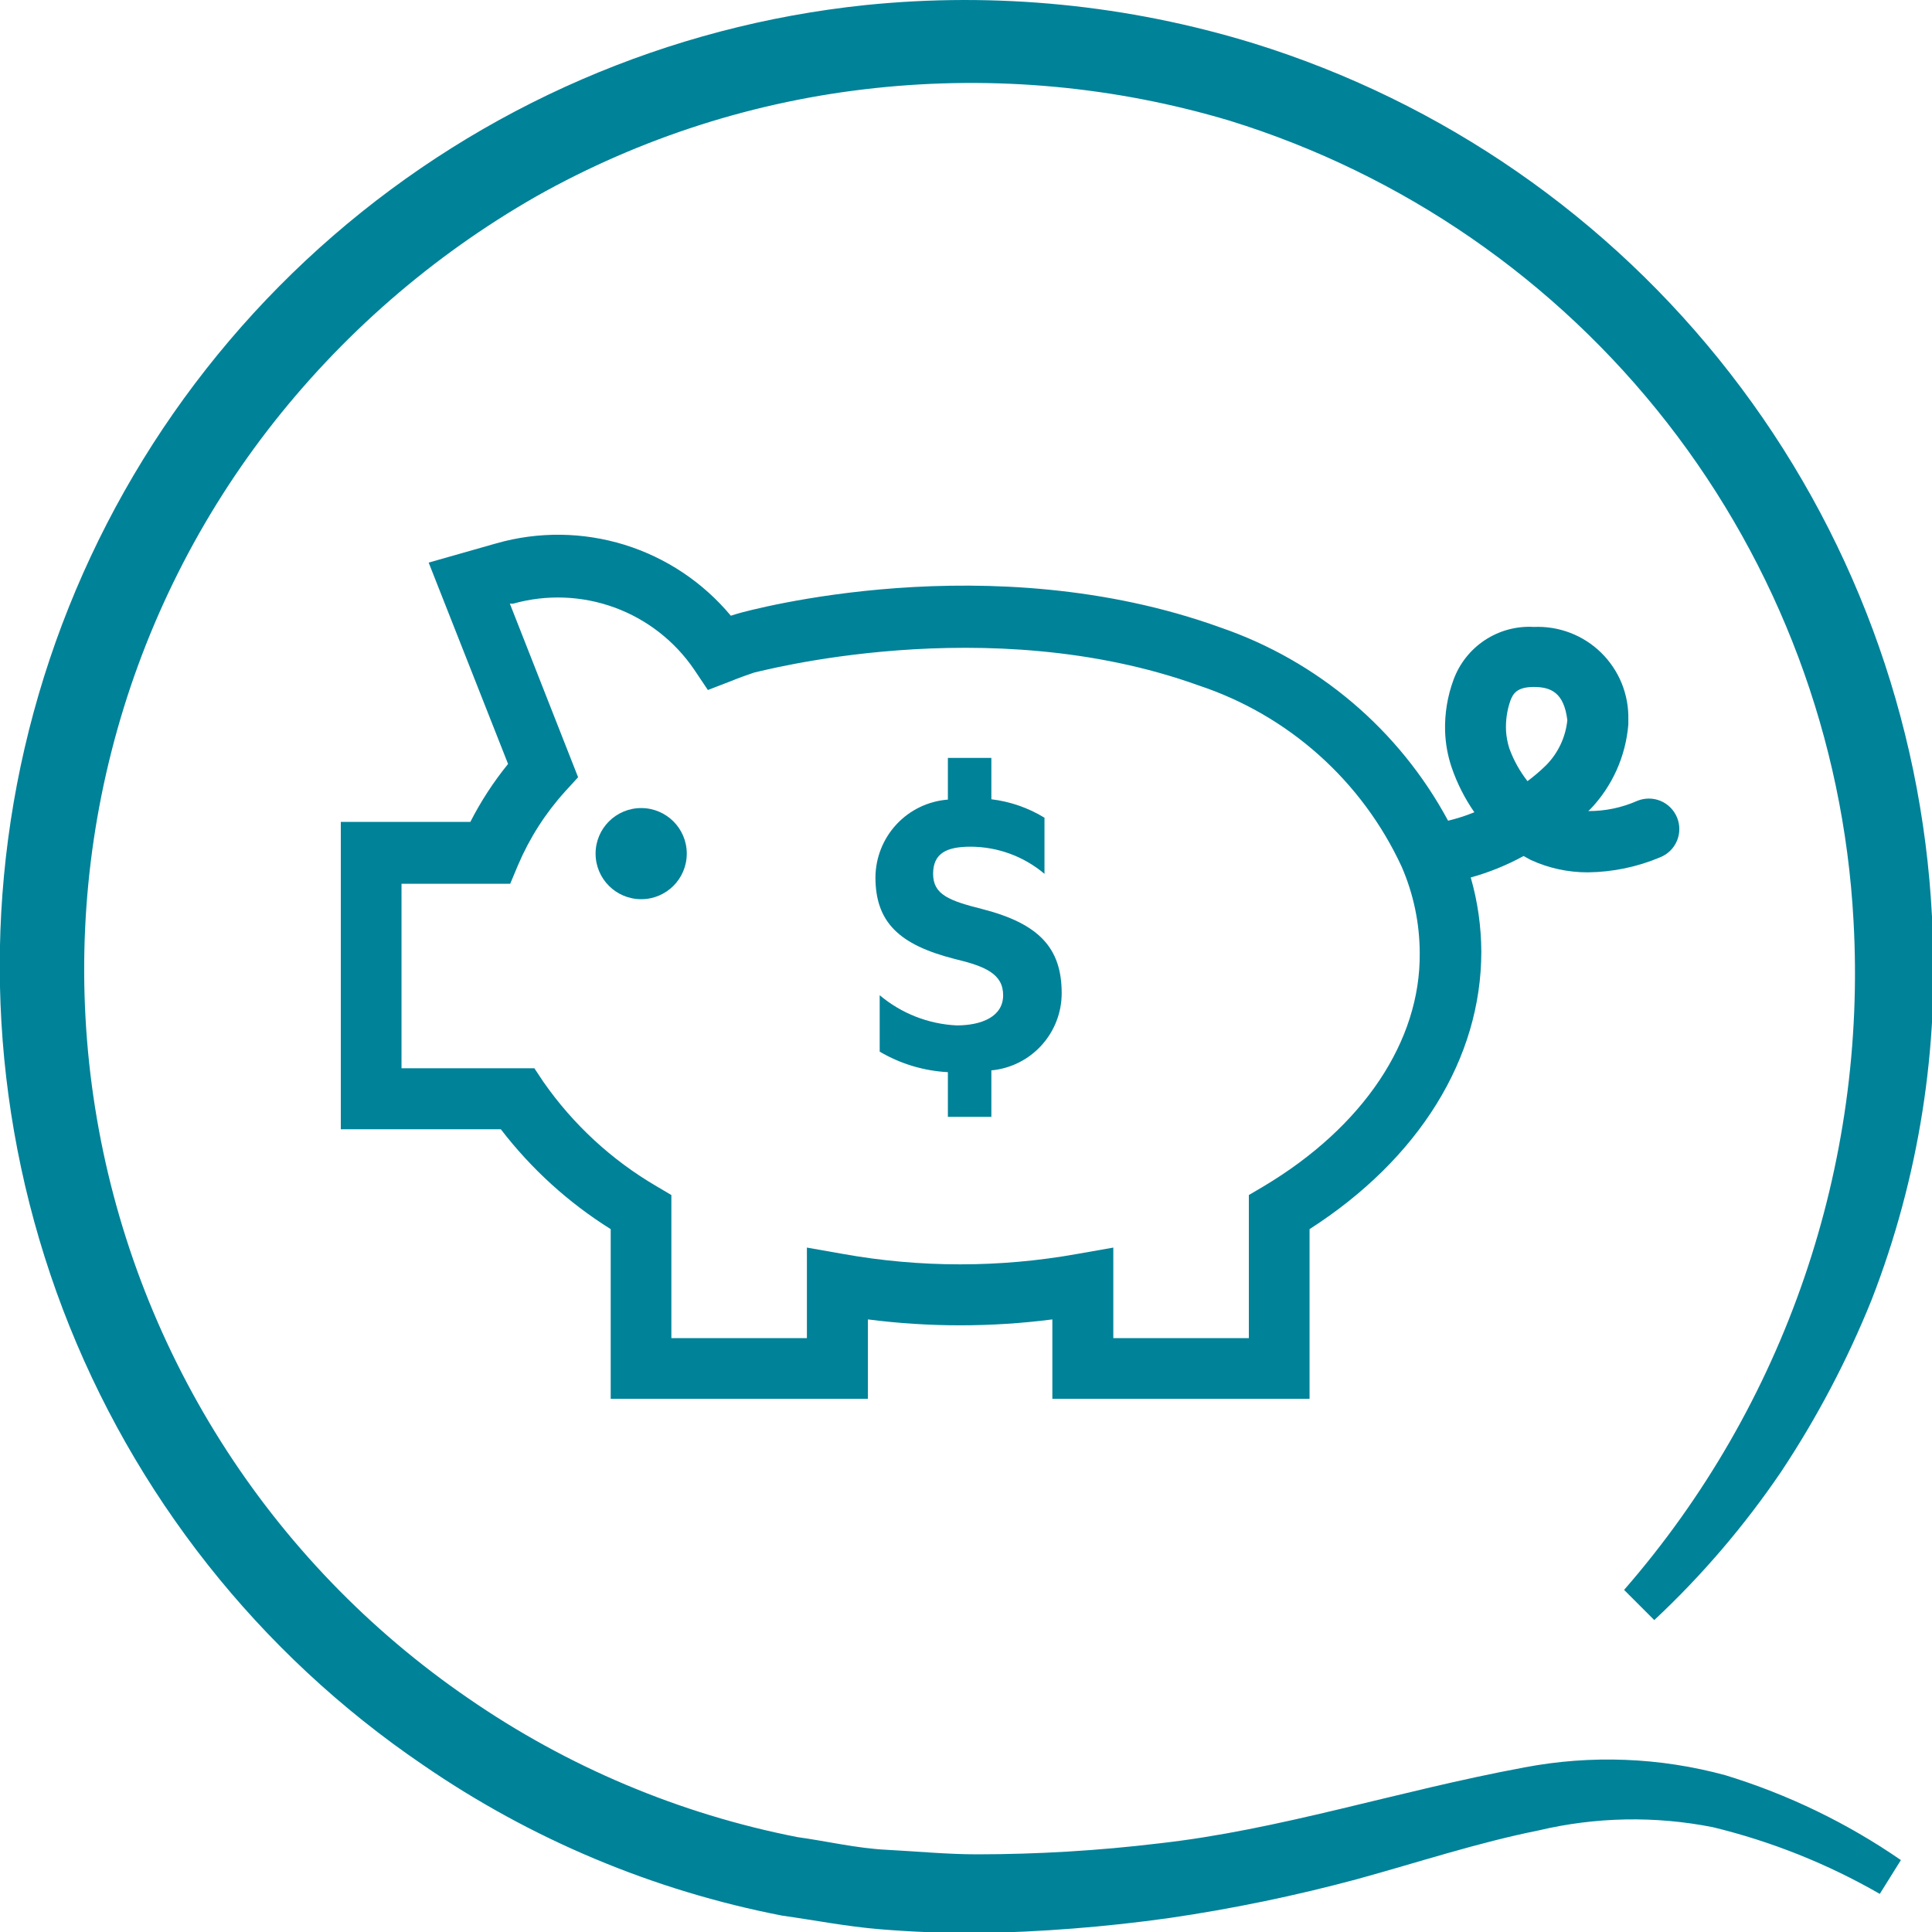
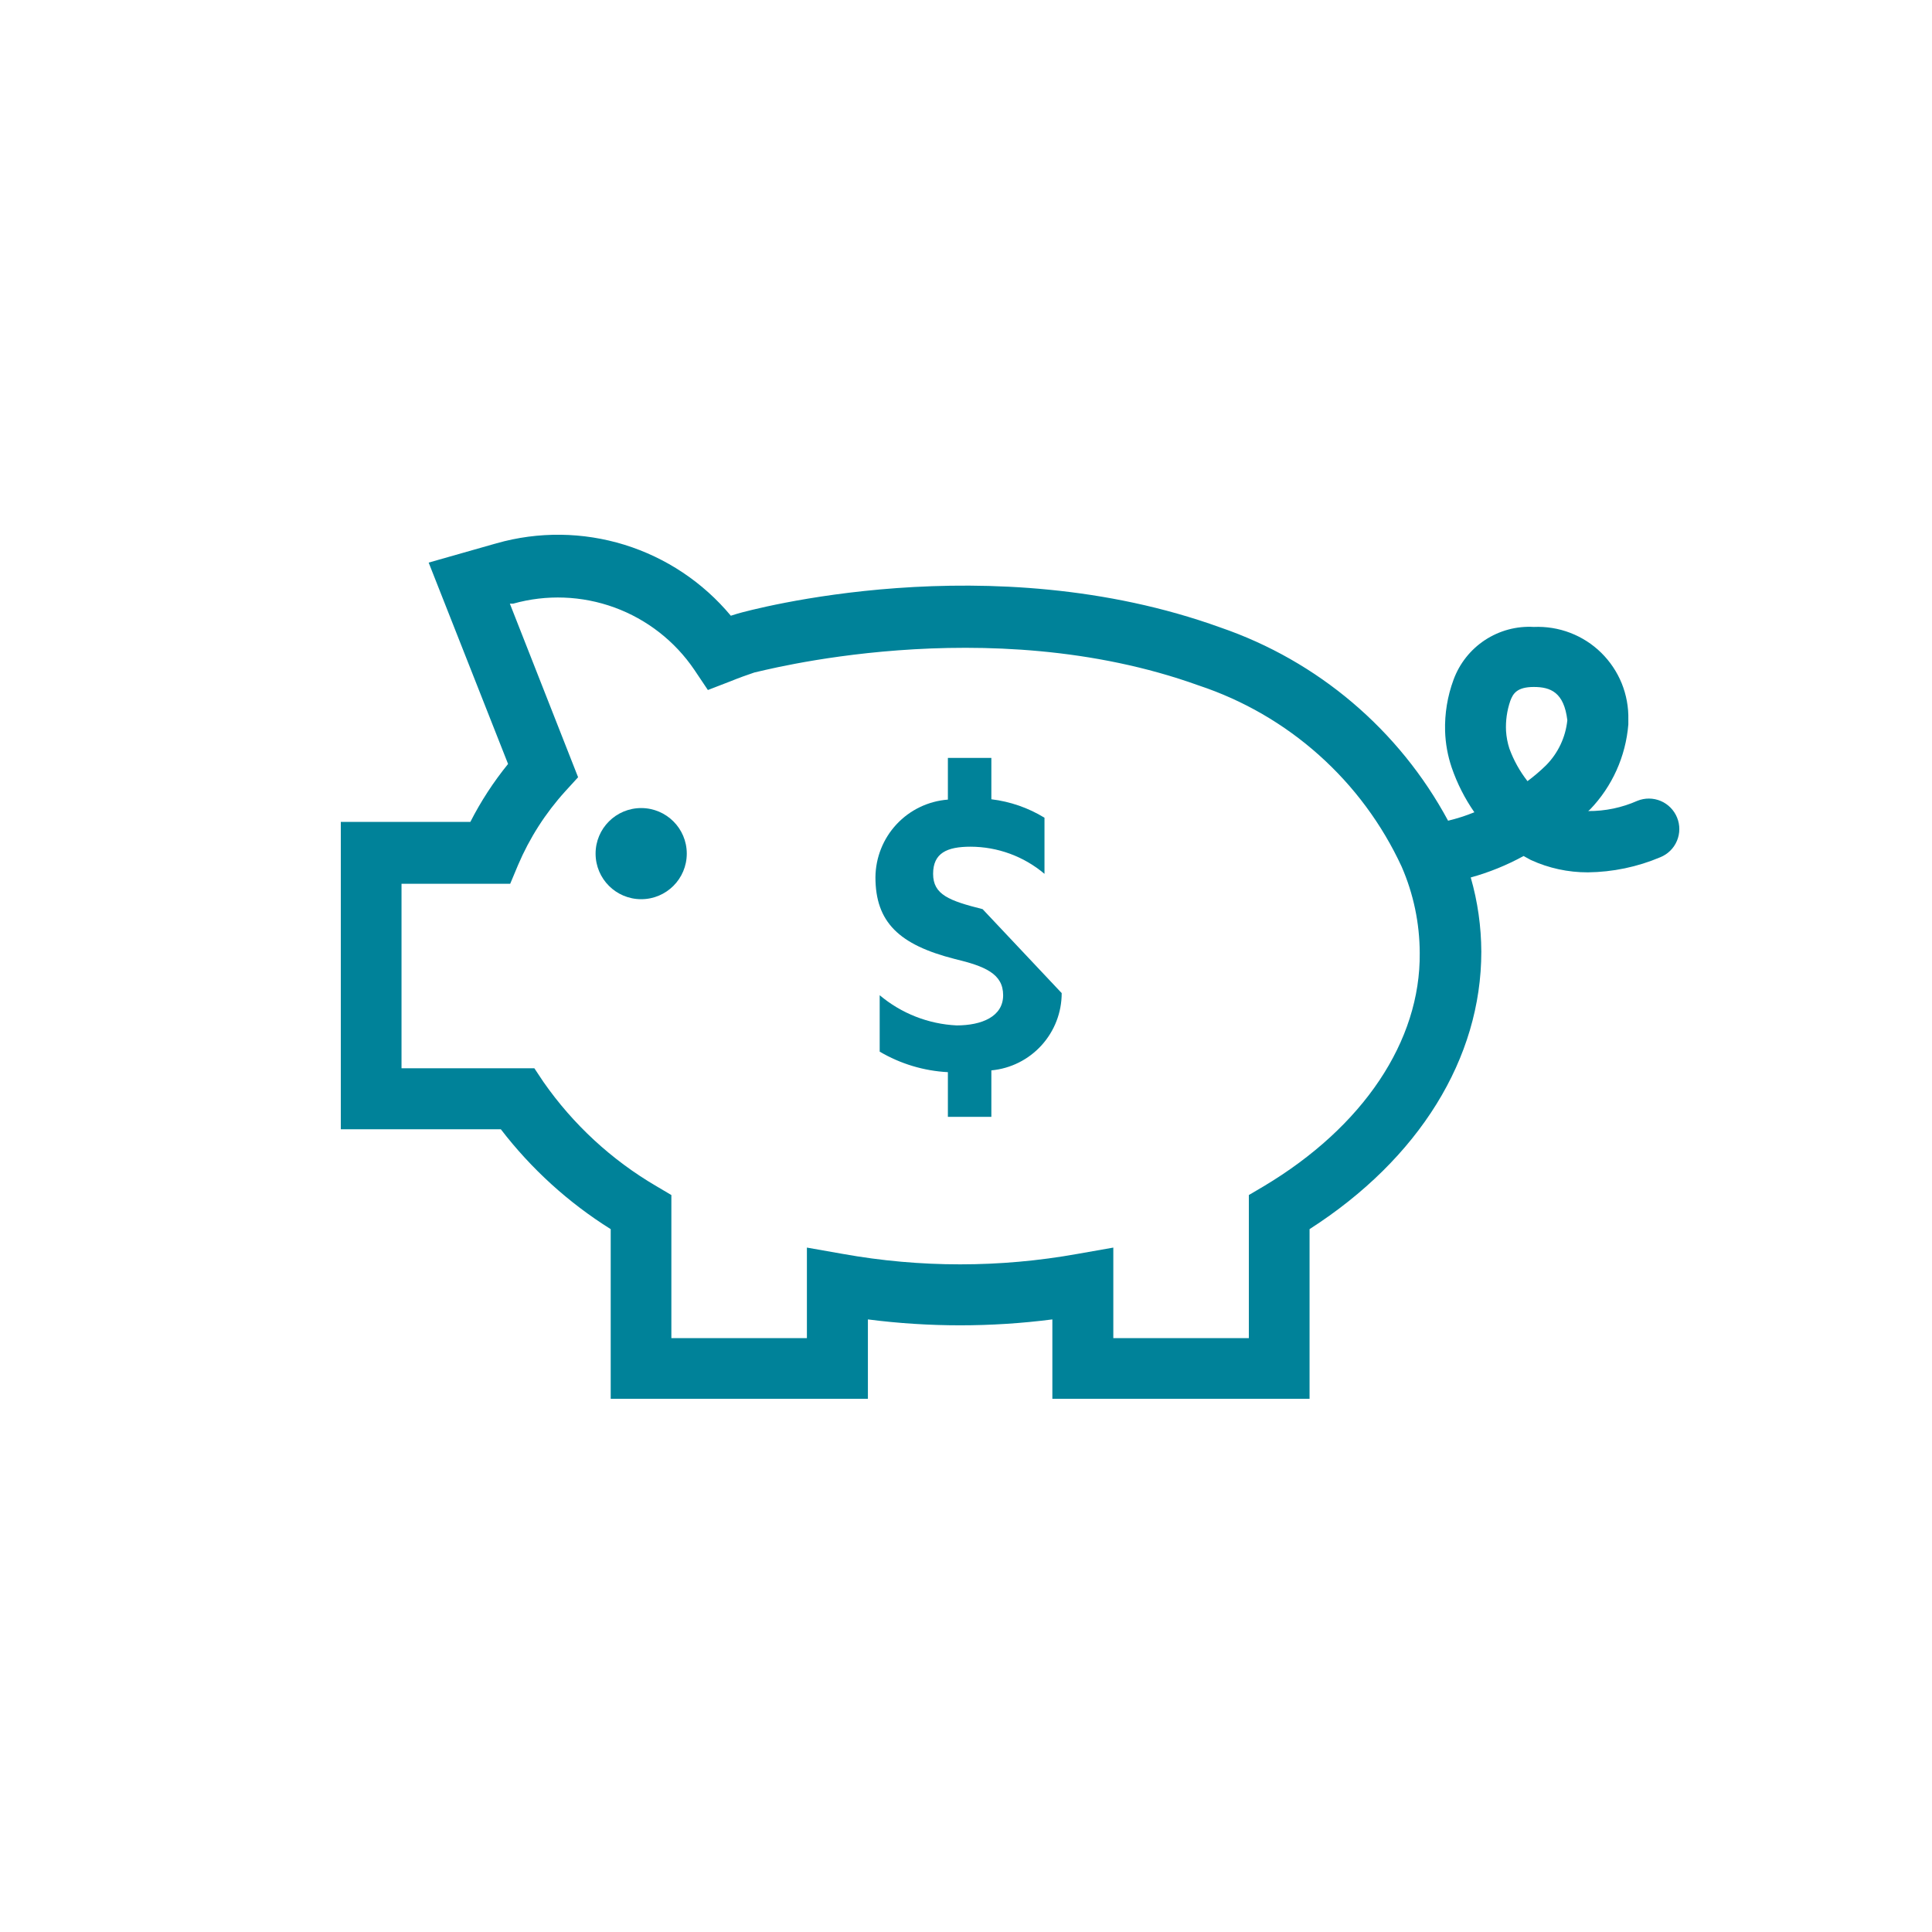
<svg xmlns="http://www.w3.org/2000/svg" width="40" height="40" viewBox="0 0 40 40" fill="none">
  <g id="Icon / Branded / Cost-Savings " clip-path="url(#clip0_14901_25185)">
    <g id="Vector">
-       <path d="M31.563 36.592C28.9 37.086 26.506 37.886 23.981 38.167C22.737 38.316 21.485 38.391 20.231 38.392C19.606 38.392 18.981 38.33 18.356 38.298C17.731 38.267 17.106 38.117 16.513 38.036C14.066 37.557 11.745 36.578 9.694 35.161C7.642 33.754 5.899 31.944 4.571 29.841C3.243 27.738 2.357 25.387 1.968 22.93C1.579 20.473 1.695 17.963 2.309 15.553C2.922 13.142 4.021 10.883 5.538 8.911C7.054 6.945 8.944 5.299 11.1 4.067C13.264 2.848 15.655 2.084 18.125 1.823C20.589 1.56 23.082 1.789 25.456 2.498C29.044 3.608 32.206 5.791 34.516 8.752C36.825 11.713 38.172 15.311 38.375 19.061C38.659 24.122 36.955 29.095 33.625 32.917L34.25 33.542C35.236 32.62 36.116 31.59 36.875 30.473C37.619 29.352 38.247 28.159 38.75 26.911C39.731 24.387 40.157 21.683 40 18.98C39.791 14.891 38.333 10.964 35.821 7.731C33.31 4.497 29.866 2.112 25.956 0.898C23.357 0.099 20.624 -0.171 17.919 0.105C13.842 0.53 9.994 2.198 6.896 4.883C3.798 7.568 1.6 11.14 0.6 15.115C-0.401 19.091 -0.155 23.277 1.302 27.109C2.76 30.94 5.36 34.231 8.75 36.536C10.989 38.079 13.524 39.143 16.194 39.661C16.863 39.755 17.531 39.886 18.206 39.942C18.881 39.998 19.556 40.023 20.225 40.023C21.557 40.001 22.887 39.896 24.206 39.711C25.519 39.519 26.819 39.25 28.1 38.905C29.35 38.561 30.6 38.148 31.85 37.898C33.035 37.617 34.267 37.593 35.463 37.83C36.674 38.124 37.838 38.589 38.919 39.211L39.356 38.511C38.243 37.743 37.018 37.151 35.725 36.755C34.368 36.385 32.944 36.329 31.563 36.592Z" fill="#008299" />
      <path d="M31.694 17.805C32.064 17.975 32.467 18.062 32.875 18.061C33.391 18.055 33.9 17.949 34.375 17.748C34.53 17.685 34.654 17.564 34.719 17.409C34.784 17.255 34.785 17.081 34.722 16.927C34.659 16.772 34.537 16.648 34.383 16.583C34.229 16.518 34.055 16.517 33.9 16.58C33.58 16.722 33.232 16.795 32.881 16.792L32.919 16.761C33.379 16.283 33.659 15.66 33.713 14.998V14.898C33.719 14.642 33.672 14.386 33.576 14.148C33.479 13.91 33.334 13.694 33.151 13.514C32.968 13.334 32.749 13.194 32.509 13.102C32.269 13.01 32.013 12.969 31.756 12.98C31.398 12.959 31.044 13.055 30.744 13.252C30.445 13.449 30.217 13.737 30.094 14.073C29.968 14.413 29.909 14.774 29.919 15.136C29.927 15.393 29.973 15.648 30.056 15.892C30.169 16.221 30.327 16.532 30.525 16.817C30.348 16.889 30.167 16.947 29.981 16.992C28.97 15.114 27.287 13.685 25.269 12.992C20.494 11.267 15.506 12.636 15.269 12.705L15.131 12.748C14.555 12.056 13.79 11.546 12.929 11.279C12.068 11.013 11.148 11.002 10.281 11.248L8.875 11.648L10.519 15.817C10.217 16.189 9.955 16.591 9.738 17.017H7.056V23.38H10.369C10.998 24.199 11.768 24.9 12.644 25.448V28.961H17.969V27.317C19.236 27.48 20.52 27.48 21.788 27.317V28.961H27.113V25.448C29.381 23.992 30.669 21.911 30.669 19.705C30.667 19.184 30.594 18.667 30.45 18.167C30.83 18.062 31.197 17.913 31.544 17.723L31.694 17.805ZM31.25 15.498C31.212 15.381 31.189 15.259 31.181 15.136C31.17 14.924 31.2 14.712 31.269 14.511C31.325 14.361 31.406 14.223 31.756 14.223C32.106 14.223 32.381 14.336 32.45 14.911C32.414 15.265 32.257 15.596 32.006 15.848C31.886 15.965 31.759 16.073 31.625 16.173C31.466 15.969 31.339 15.742 31.25 15.498ZM26.163 24.561L25.856 24.742V27.705H23.05V25.83L22.306 25.961C20.7 26.249 19.056 26.249 17.45 25.961L16.706 25.83V27.705H13.9V24.742L13.594 24.561C12.665 24.019 11.865 23.281 11.25 22.398L11.063 22.117H8.313V18.298H10.563L10.725 17.911C10.964 17.349 11.296 16.831 11.706 16.38L11.969 16.092L10.556 12.498H10.625C11.315 12.304 12.048 12.332 12.721 12.577C13.394 12.823 13.973 13.274 14.375 13.867L14.656 14.286L15.125 14.105C15.294 14.036 15.469 13.973 15.619 13.923C15.669 13.923 20.431 12.611 24.819 14.192C25.738 14.497 26.585 14.987 27.307 15.632C28.03 16.277 28.612 17.063 29.019 17.942C29.265 18.506 29.392 19.114 29.394 19.73C29.413 21.555 28.225 23.33 26.163 24.561Z" fill="#008299" />
      <path d="M13.275 18.617C13.796 18.617 14.219 18.195 14.219 17.673C14.219 17.152 13.796 16.73 13.275 16.73C12.754 16.73 12.331 17.152 12.331 17.673C12.331 18.195 12.754 18.617 13.275 18.617Z" fill="#008299" />
-       <path d="M20.344 18.823C19.65 18.648 19.319 18.523 19.319 18.092C19.319 17.661 19.606 17.53 20.094 17.53C20.655 17.531 21.197 17.73 21.625 18.092V16.93C21.29 16.725 20.915 16.595 20.525 16.548V15.692H19.625V16.555C19.219 16.586 18.84 16.768 18.562 17.066C18.285 17.363 18.129 17.754 18.125 18.161C18.125 19.092 18.613 19.561 19.769 19.855C20.394 20.005 20.769 20.161 20.769 20.605C20.769 21.048 20.325 21.23 19.806 21.23C19.221 21.202 18.661 20.982 18.213 20.605V21.773C18.643 22.026 19.127 22.172 19.625 22.198V23.123H20.525V22.161C20.924 22.124 21.294 21.939 21.563 21.643C21.832 21.347 21.982 20.961 21.981 20.561C21.981 19.623 21.506 19.123 20.344 18.823Z" fill="#008299" />
+       <path d="M20.344 18.823C19.65 18.648 19.319 18.523 19.319 18.092C19.319 17.661 19.606 17.53 20.094 17.53C20.655 17.531 21.197 17.73 21.625 18.092V16.93C21.29 16.725 20.915 16.595 20.525 16.548V15.692H19.625V16.555C19.219 16.586 18.84 16.768 18.562 17.066C18.285 17.363 18.129 17.754 18.125 18.161C18.125 19.092 18.613 19.561 19.769 19.855C20.394 20.005 20.769 20.161 20.769 20.605C20.769 21.048 20.325 21.23 19.806 21.23C19.221 21.202 18.661 20.982 18.213 20.605V21.773C18.643 22.026 19.127 22.172 19.625 22.198V23.123H20.525V22.161C20.924 22.124 21.294 21.939 21.563 21.643C21.832 21.347 21.982 20.961 21.981 20.561Z" fill="#008299" />
    </g>
  </g>
  <defs>
    <clipPath id="clip0_14901_25185">
      <rect width="40" height="40" fill="white" />
    </clipPath>
  </defs>
</svg>